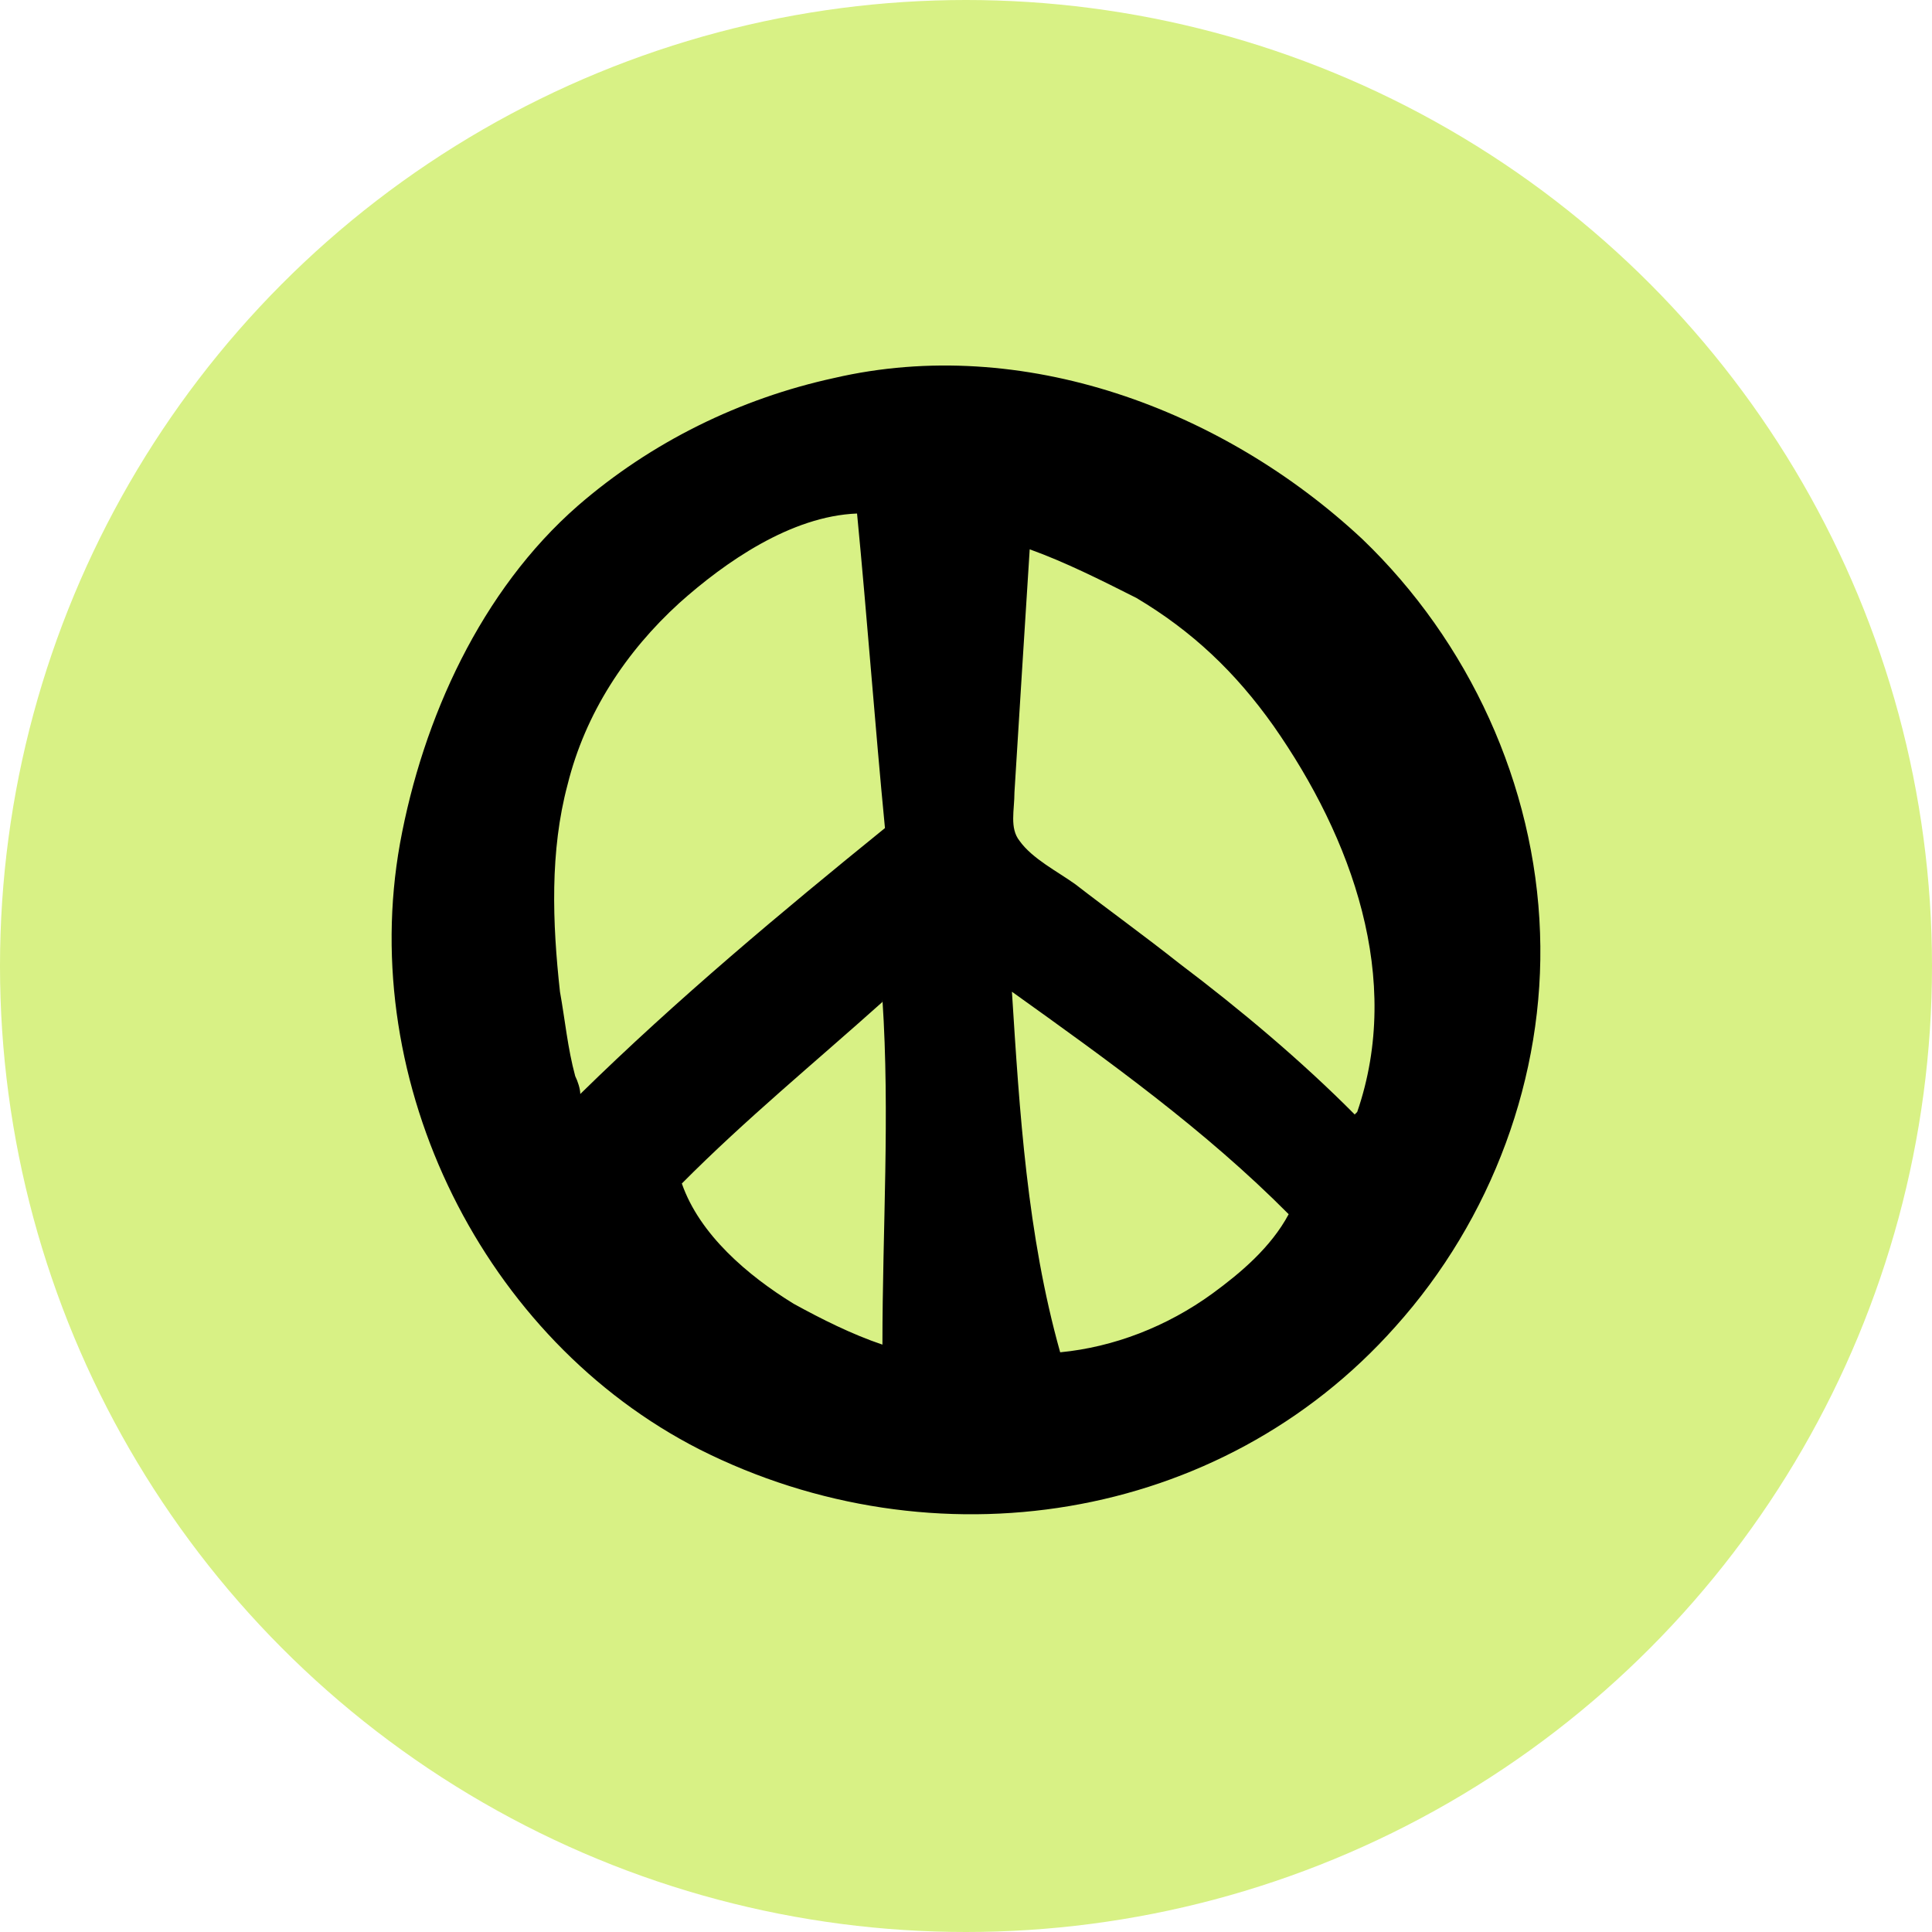
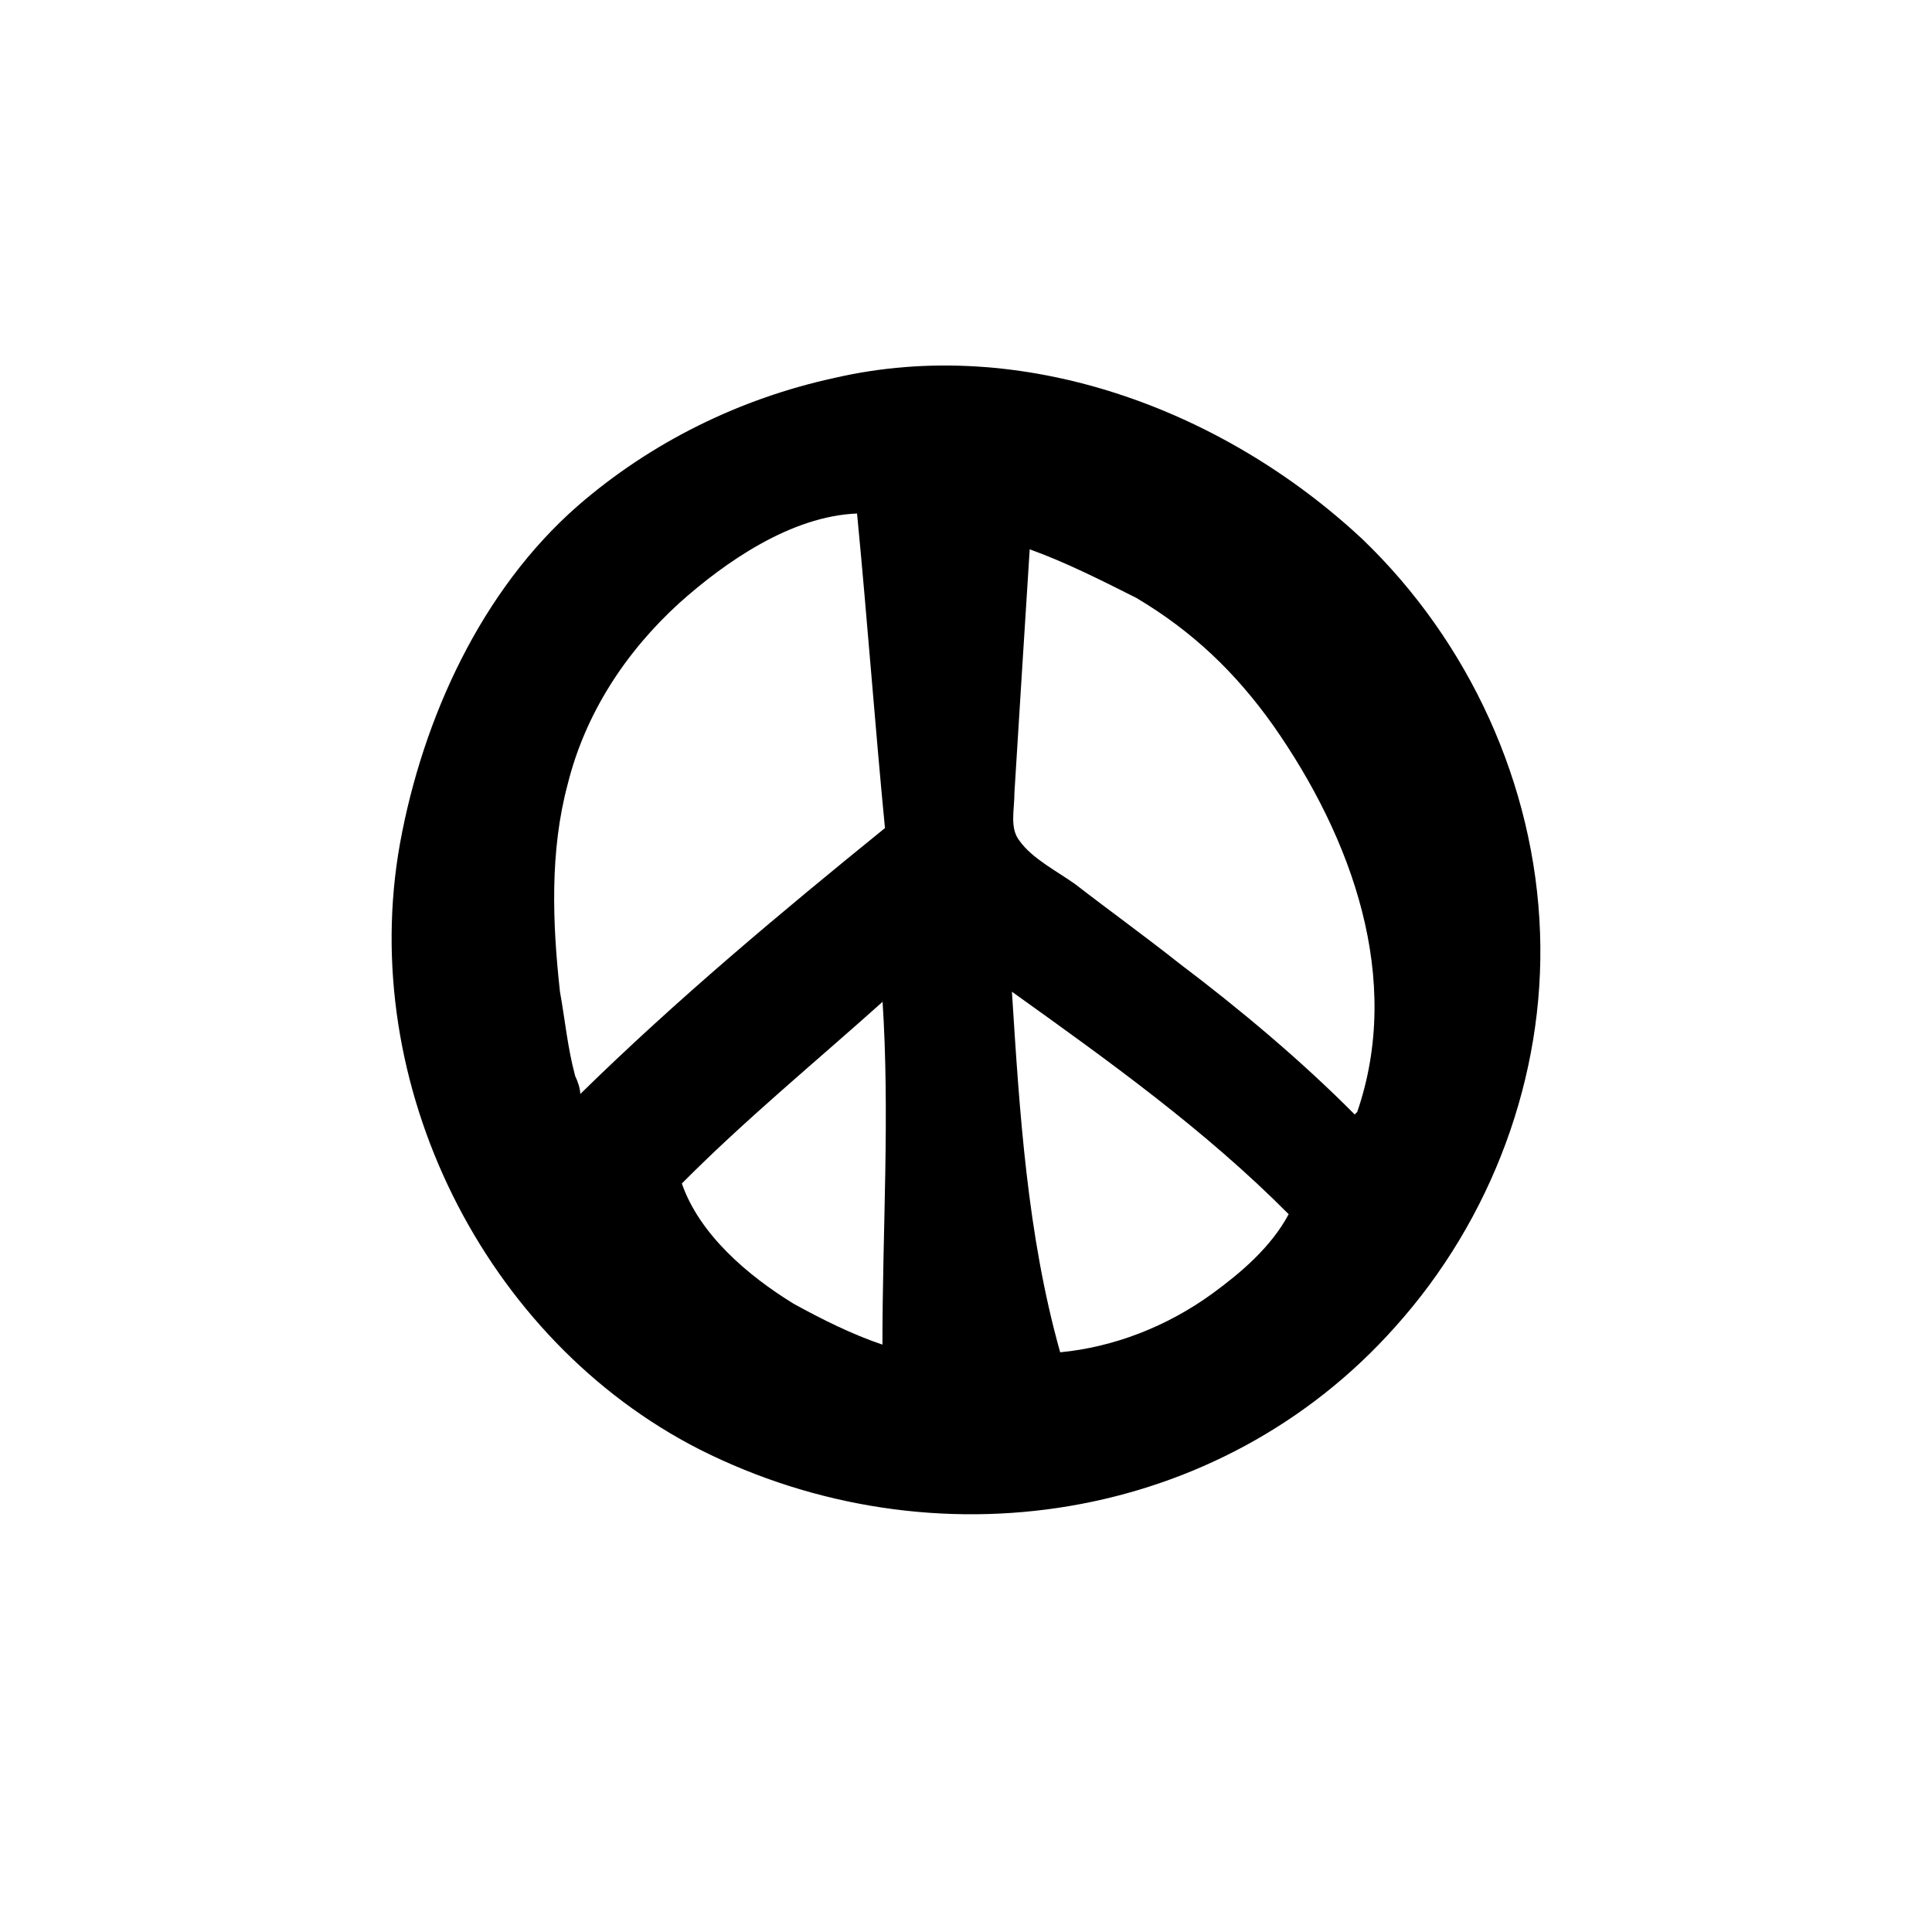
<svg xmlns="http://www.w3.org/2000/svg" width="74" height="74" viewBox="0 0 74 74" fill="none">
  <g clip-path="url(#clip0_3172_10733)">
-     <circle cx="37" cy="37" r="37" fill="#D8F185" />
    <path d="M52.18 20.648C46.831 15.653 39.148 12.812 31.951 14.478C28.353 15.261 24.949 16.926 22.129 19.375C18.433 22.607 16.197 27.505 15.321 32.304C13.668 41.511 18.531 51.306 26.797 55.518C35.744 60.024 46.734 58.359 53.444 50.817C57.139 46.703 59.182 41.218 58.987 35.733C58.793 30.051 56.264 24.566 52.18 20.648ZM40.607 51.796C39.342 47.29 39.051 42.589 38.759 37.985C42.455 40.63 46.15 43.275 49.359 46.507C48.679 47.78 47.512 48.76 46.442 49.543C44.691 50.817 42.649 51.6 40.607 51.796ZM33.799 38.279C34.091 42.687 33.799 47.094 33.799 51.502C32.632 51.11 31.465 50.523 30.395 49.935C28.645 48.858 26.797 47.29 26.116 45.331C28.547 42.883 31.173 40.728 33.799 38.377V38.279ZM22.032 41.218C21.74 40.14 21.643 39.063 21.448 37.985C21.156 35.341 21.059 32.598 21.74 30.051C22.421 27.309 23.977 24.958 26.019 23.097C27.77 21.53 30.298 19.767 32.827 19.669C33.216 23.685 33.507 27.701 33.896 31.717C29.909 34.949 25.922 38.279 22.226 41.903C22.226 41.707 22.129 41.413 22.032 41.218ZM51.888 42.687C49.846 40.63 47.512 38.671 45.178 36.908C43.816 35.83 42.455 34.851 41.19 33.871C40.51 33.382 39.537 32.892 39.051 32.206C38.662 31.717 38.856 31.031 38.856 30.345C39.051 27.211 39.245 24.076 39.44 21.04C40.801 21.53 42.163 22.215 43.524 22.901C45.664 24.174 47.317 25.742 48.776 27.799C51.791 32.108 53.736 37.495 51.985 42.589L51.888 42.687Z" fill="black" />
  </g>
  <defs>
    <clipPath id="clip0_3172_10733">
      <rect width="74" height="74" fill="white" />
    </clipPath>
  </defs>
</svg>